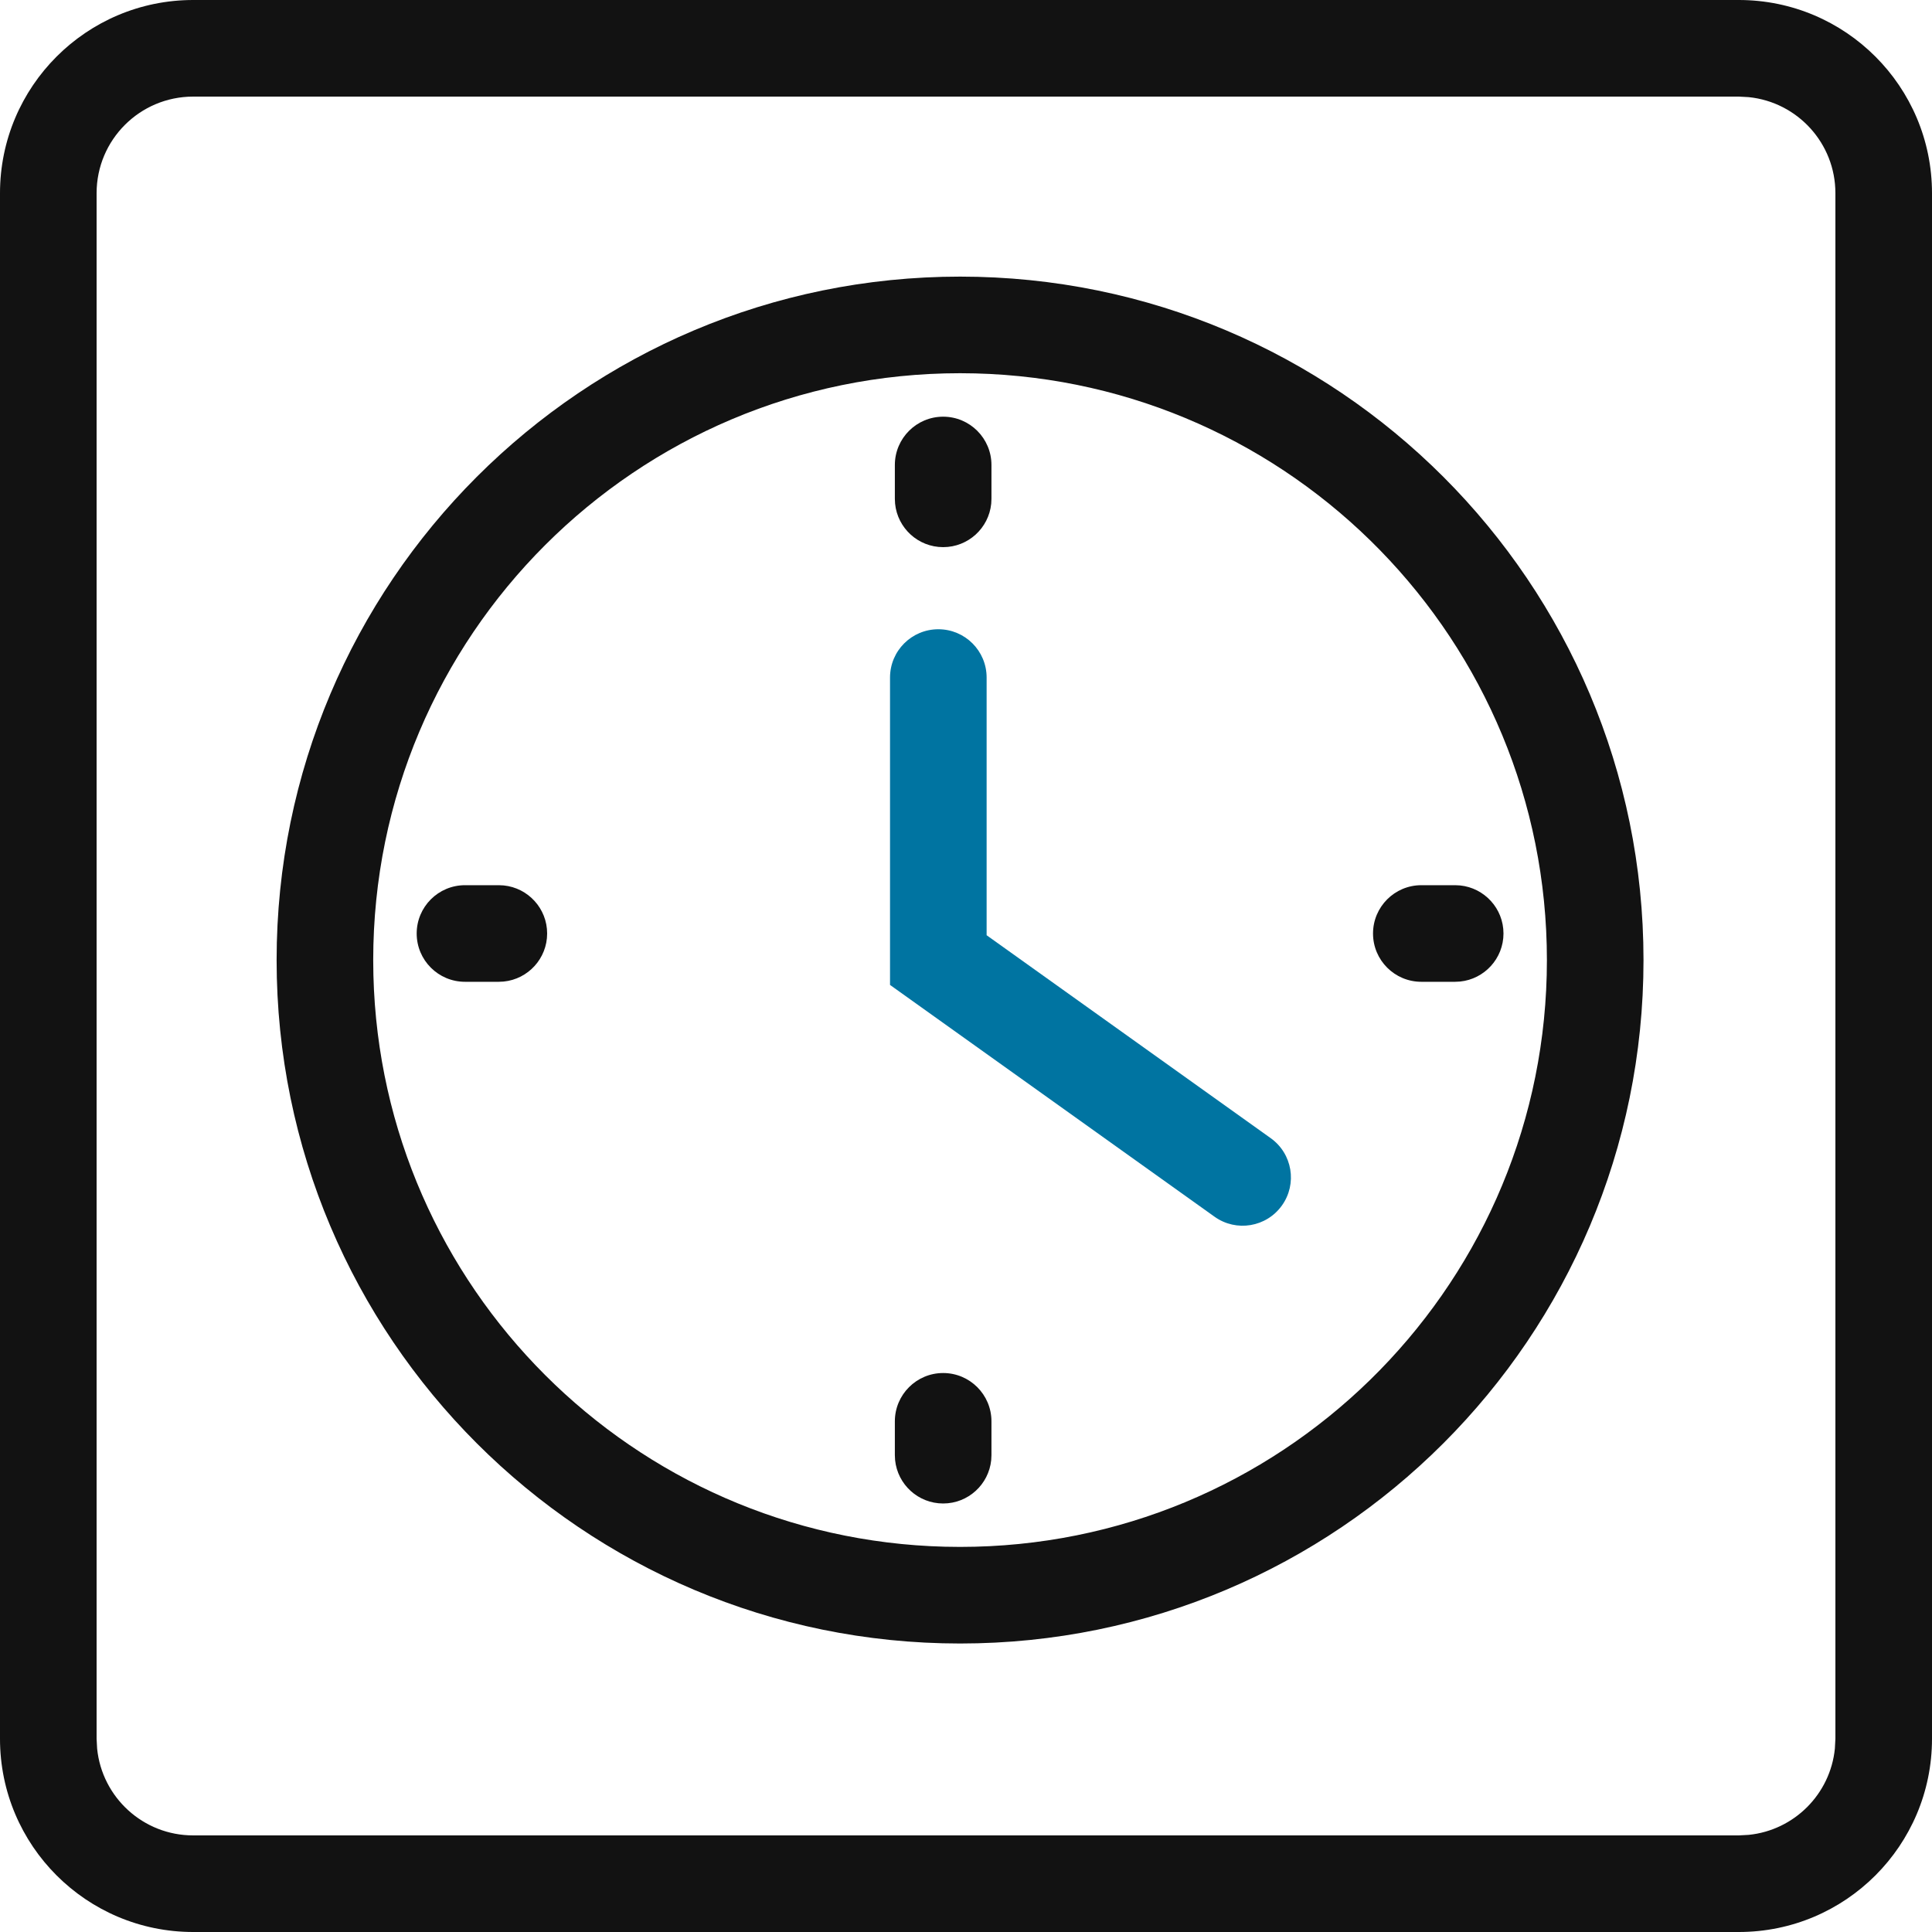
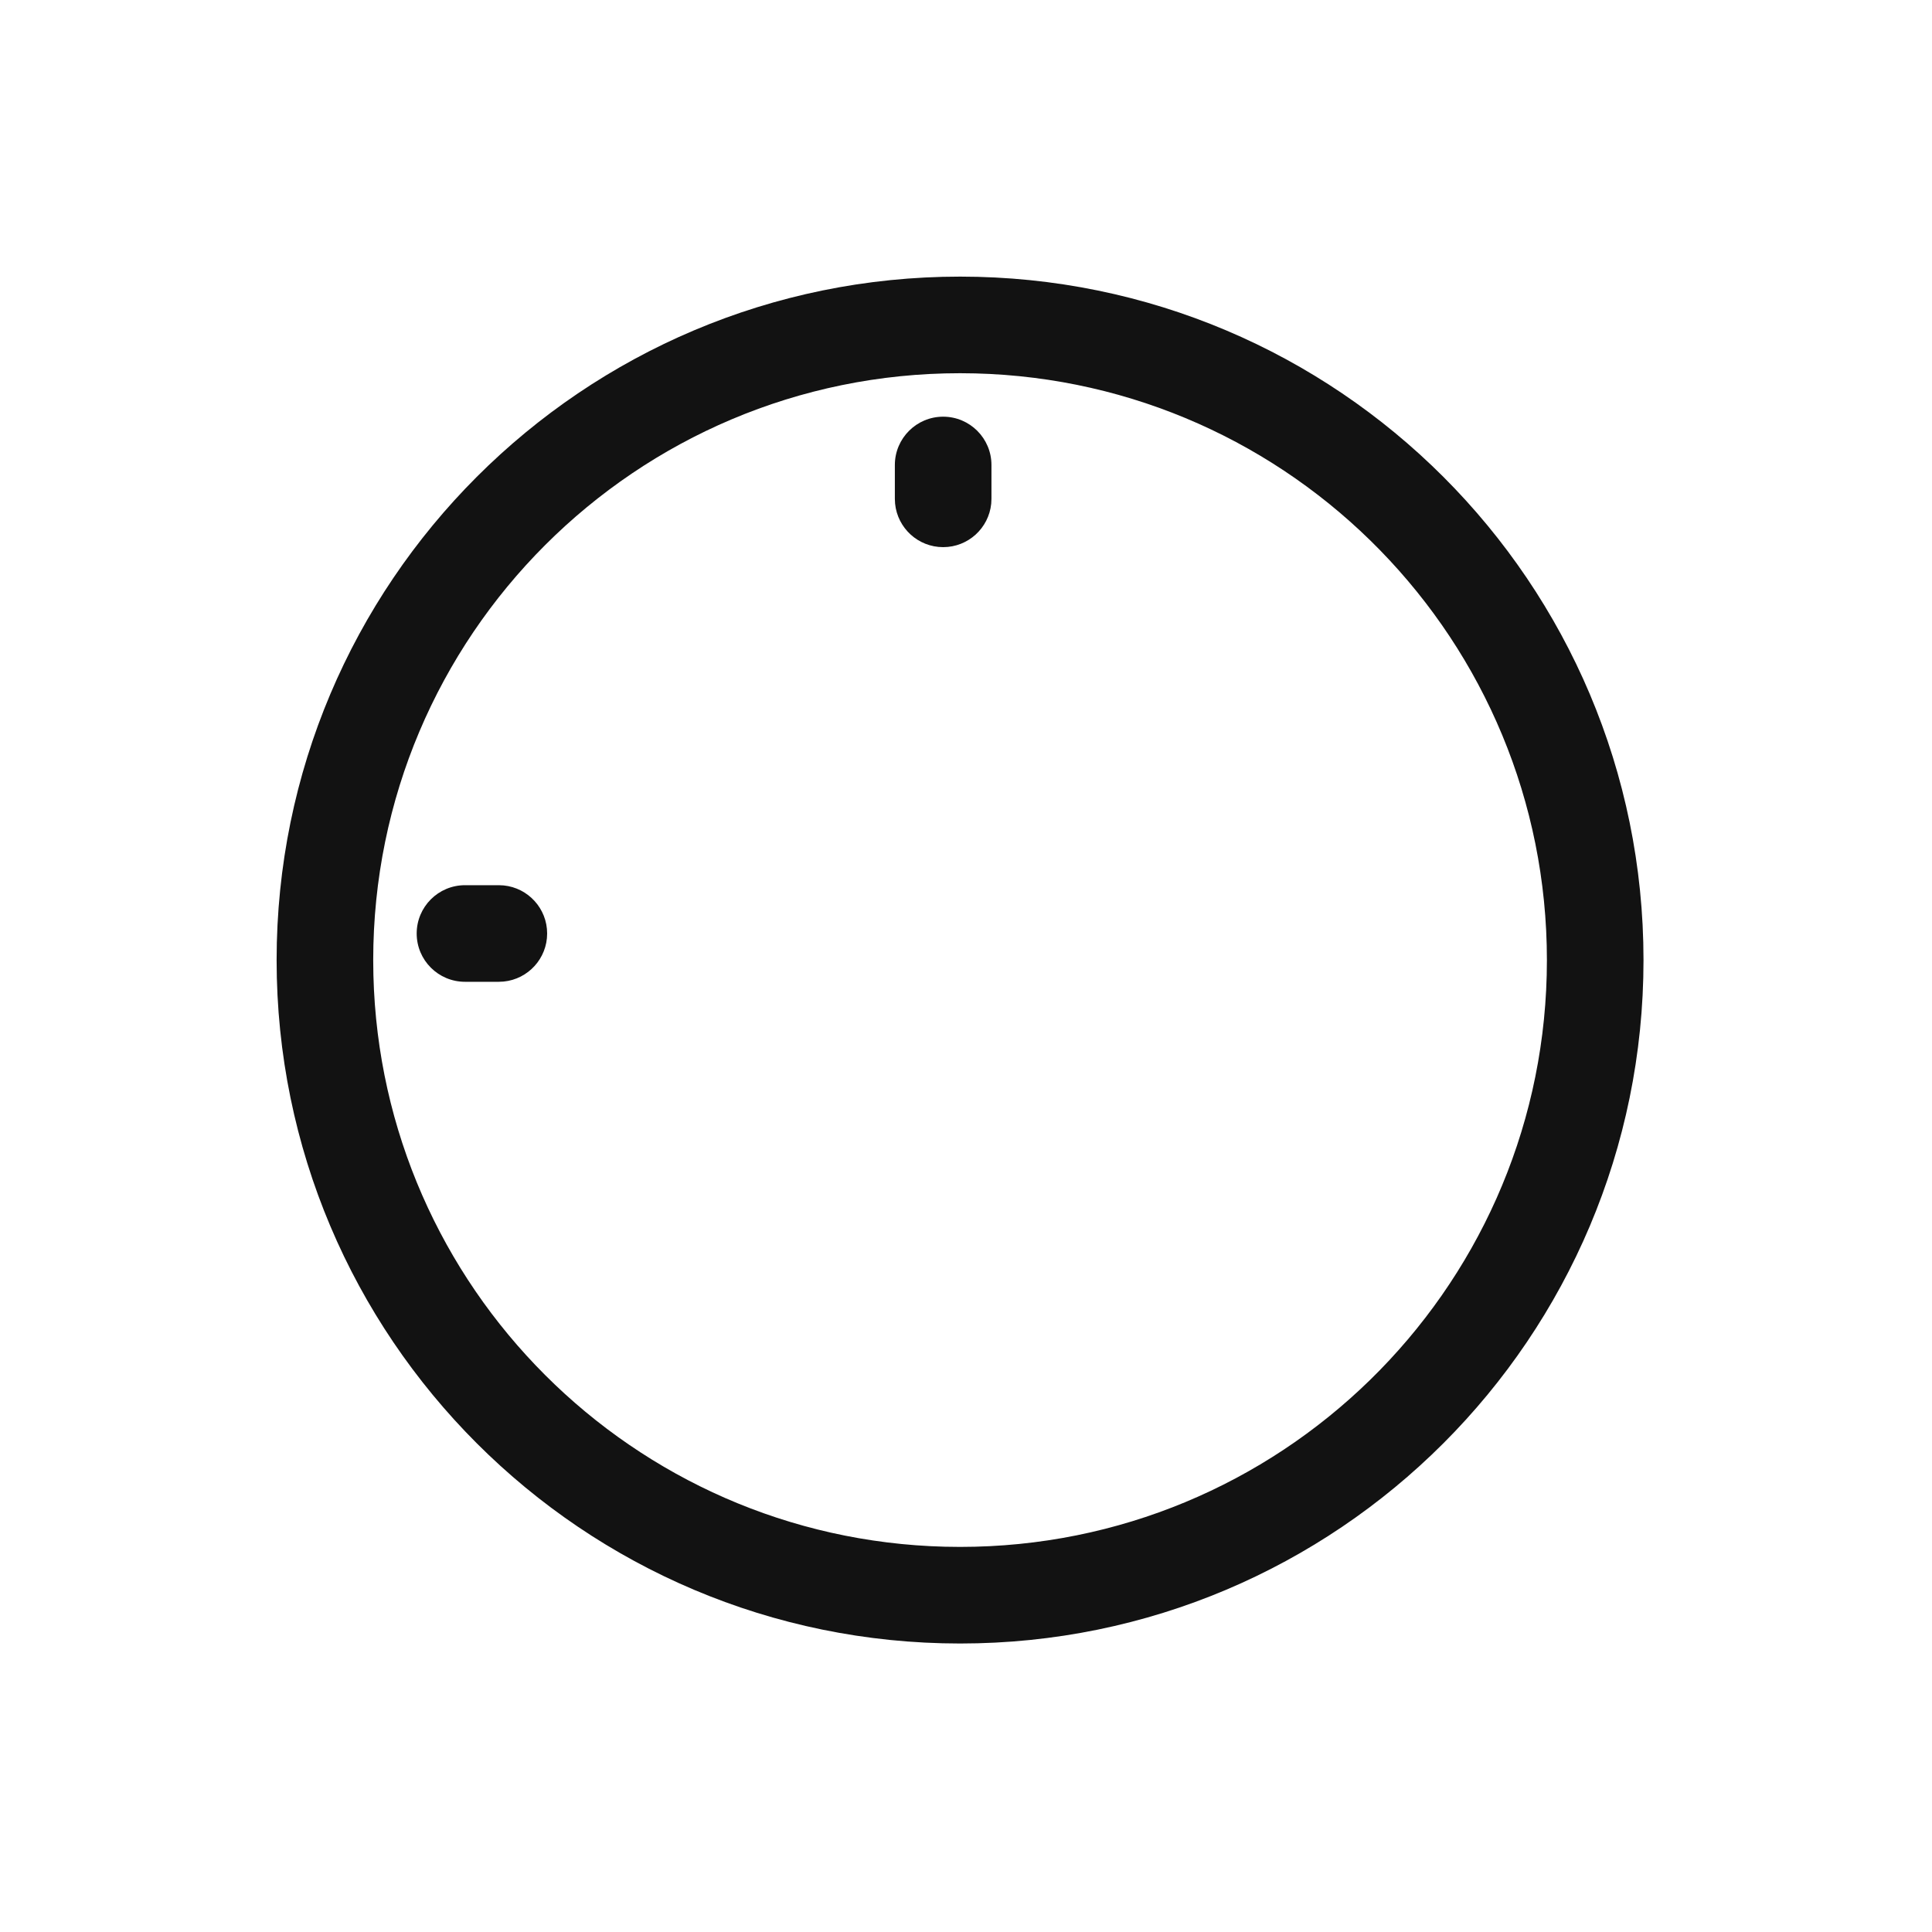
<svg xmlns="http://www.w3.org/2000/svg" width="40" height="40" viewBox="0 0 40 40" fill="none">
  <path d="M20.527 10.328L20.522 10.429C20.471 10.934 20.045 11.328 19.527 11.328C19.009 11.328 18.583 10.934 18.532 10.429L18.527 10.328V9.627C18.527 9.075 18.975 8.627 19.527 8.627C20.079 8.627 20.527 9.075 20.527 9.627V10.328Z" fill="#121212" />
-   <path d="M20.527 30.128L20.522 30.229C20.471 30.734 20.045 31.128 19.527 31.128C19.009 31.128 18.583 30.734 18.532 30.229L18.527 30.128V29.427C18.527 28.875 18.975 28.427 19.527 28.427C20.079 28.427 20.527 28.875 20.527 29.427V30.128Z" fill="#121212" />
-   <path d="M30.128 18.327L30.229 18.332C30.733 18.383 31.128 18.809 31.128 19.327C31.128 19.845 30.733 20.271 30.229 20.322L30.128 20.327H29.427C28.875 20.327 28.427 19.88 28.427 19.327C28.427 18.775 28.875 18.327 29.427 18.327H30.128Z" fill="#121212" />
  <path d="M10.328 18.327L10.429 18.332C10.934 18.383 11.328 18.809 11.328 19.327C11.328 19.845 10.934 20.271 10.429 20.322L10.328 20.327H9.627C9.075 20.327 8.627 19.88 8.627 19.327C8.627 18.775 9.075 18.327 9.627 18.327H10.328Z" fill="#121212" />
-   <path d="M18.427 14.028C18.427 13.475 18.875 13.028 19.427 13.028C19.98 13.028 20.427 13.475 20.427 14.028V19.363L26.308 23.564C26.758 23.885 26.862 24.509 26.541 24.958C26.22 25.408 25.595 25.512 25.146 25.191L18.427 20.392V14.028Z" fill="#0074A1" />
  <path d="M32.027 19.878C32.027 13.272 26.756 7.898 20.191 7.731L19.878 7.727C13.167 7.727 7.727 13.167 7.727 19.878L7.731 20.191C7.895 26.652 13.102 31.859 19.563 32.023L19.878 32.027C26.483 32.027 31.857 26.756 32.023 20.191L32.027 19.878ZM34.027 19.878C34.027 27.692 27.692 34.027 19.878 34.027C12.063 34.027 5.727 27.692 5.727 19.878C5.727 12.063 12.063 5.727 19.878 5.727C27.692 5.728 34.027 12.063 34.027 19.878Z" fill="#121212" />
-   <path d="M0 36V4C5.15413e-07 1.791 1.791 8.05321e-09 4 0V2C2.895 2 2 2.895 2 4V36L2.011 36.204C2.113 37.213 2.964 38 4 38H36L36.204 37.989C37.146 37.894 37.894 37.146 37.989 36.204L38 36V4C38 2.964 37.213 2.113 36.204 2.011L36 2V0C38.209 5.15413e-07 40 1.791 40 4V36C40 38.209 38.209 40 36 40H4C1.791 40 8.05321e-09 38.209 0 36ZM36 0V2H4V0H36Z" fill="#121212" />
</svg>